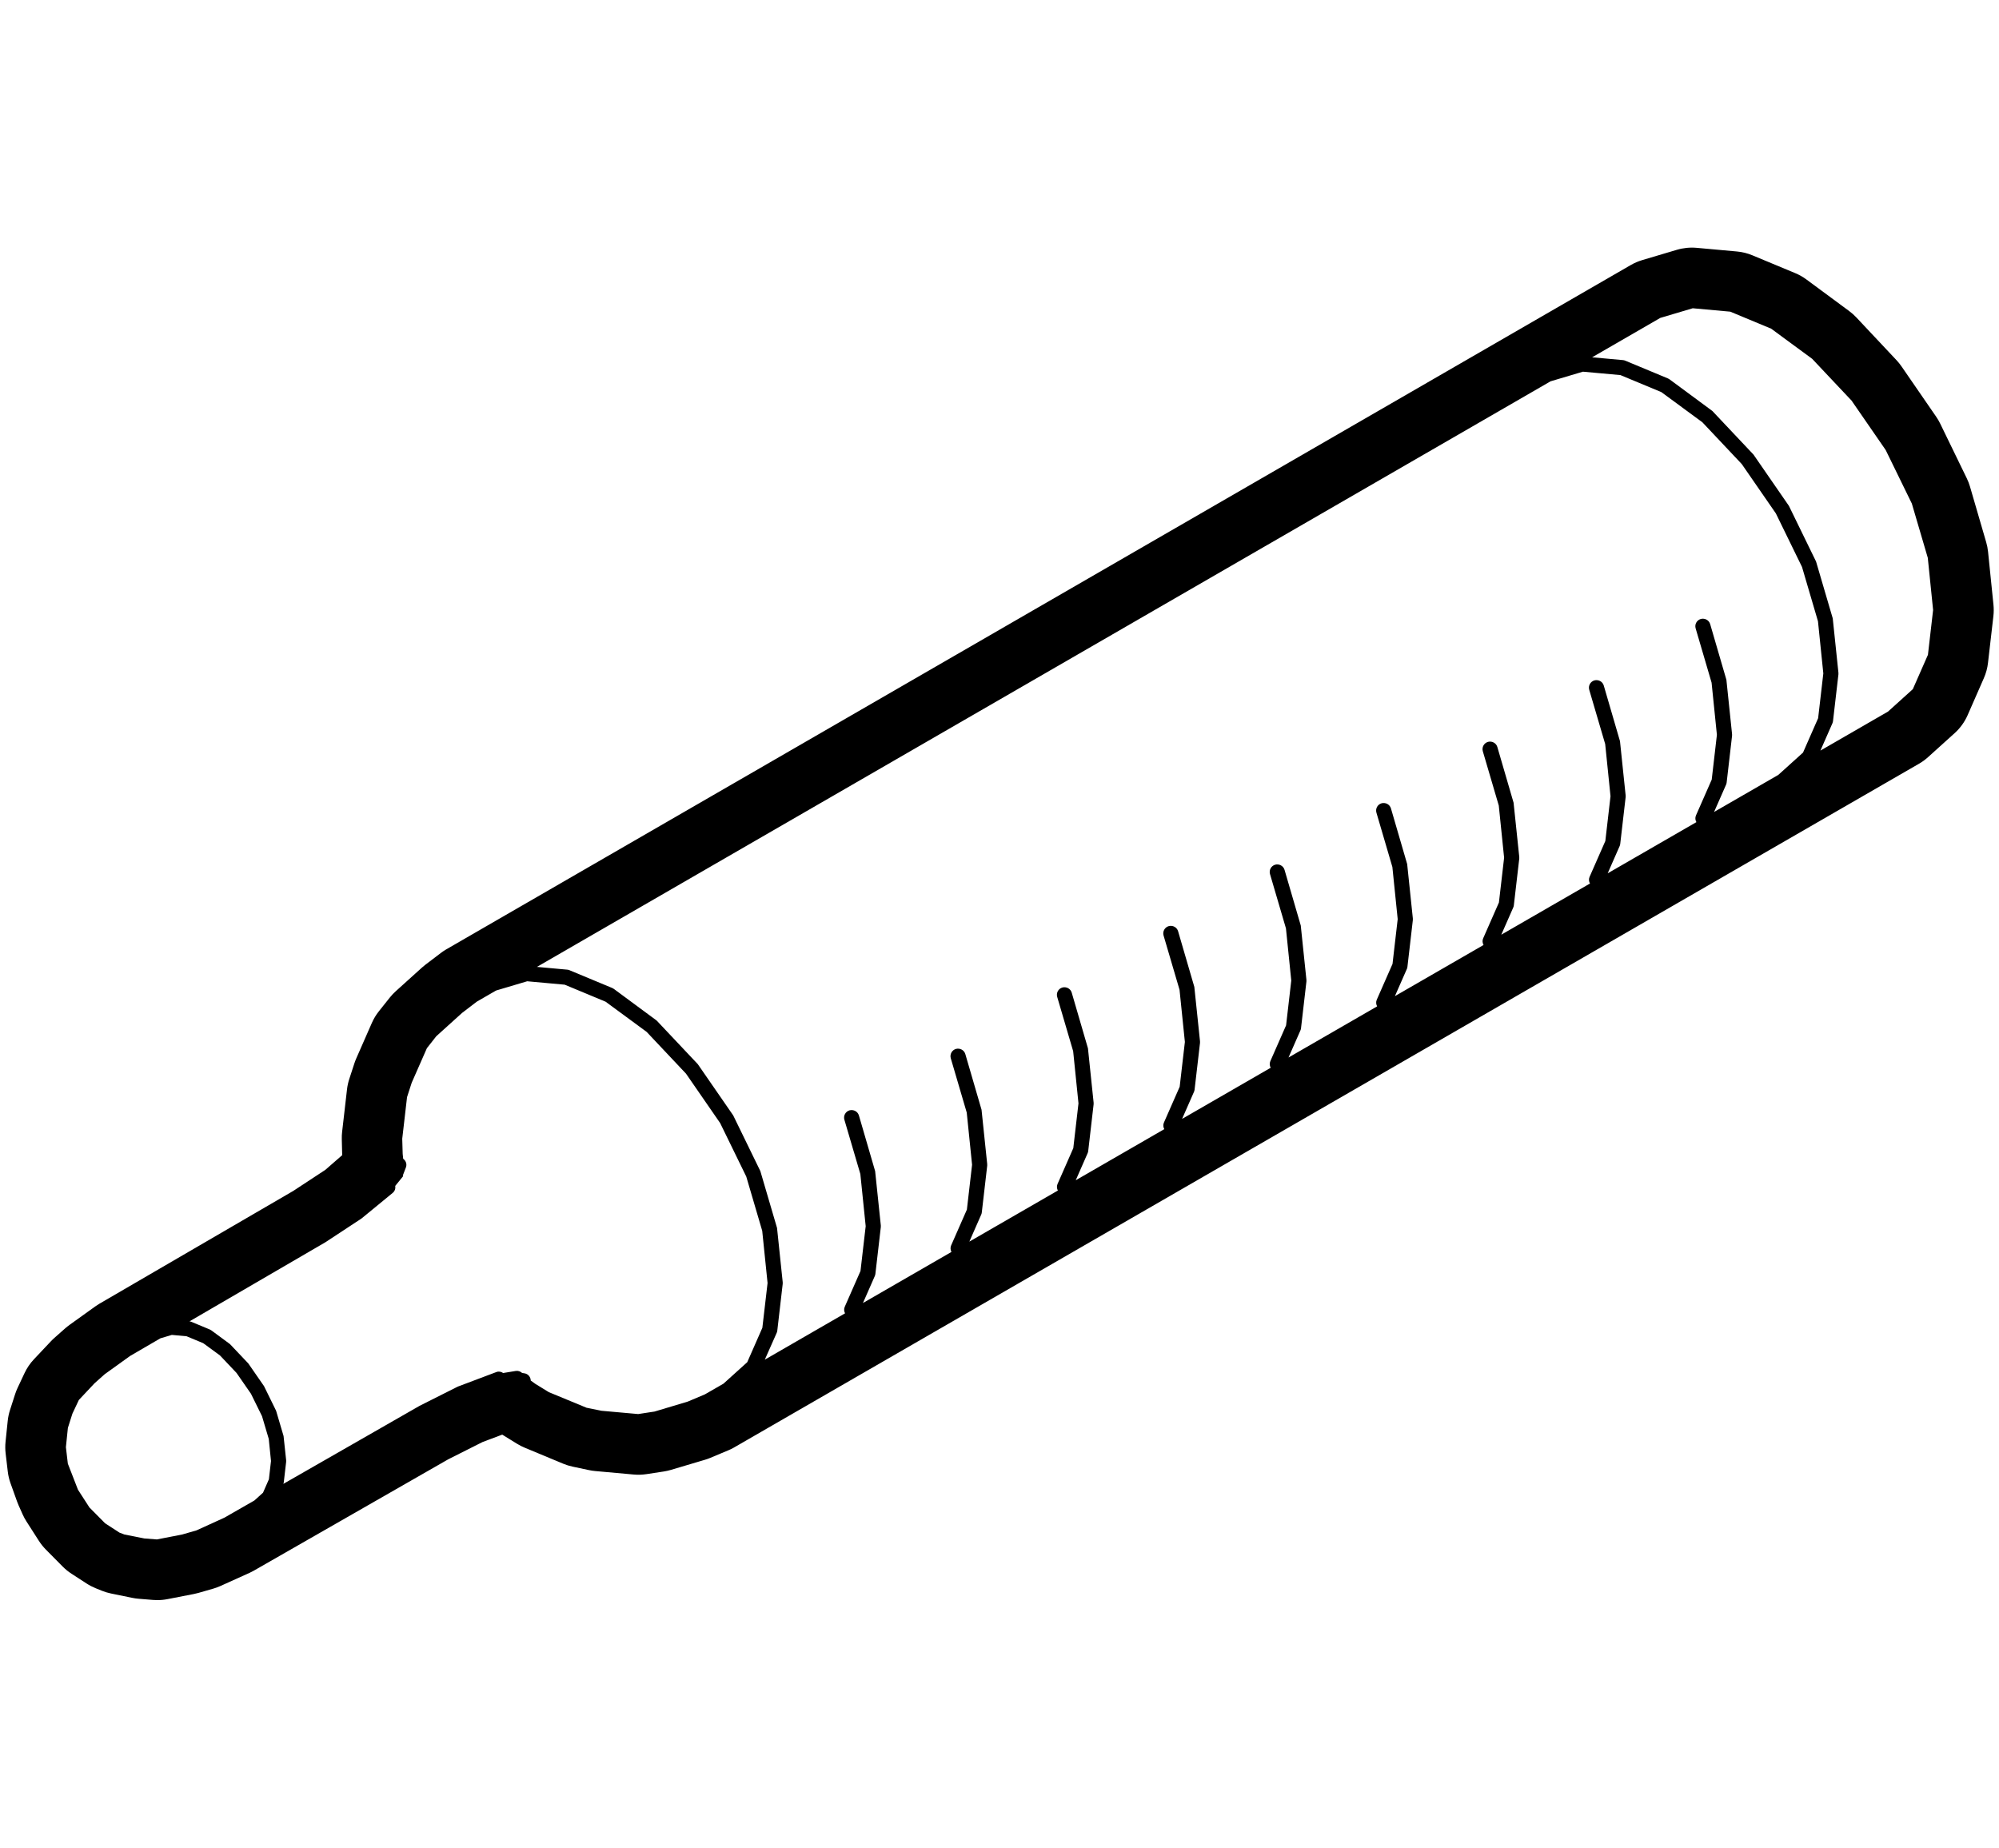
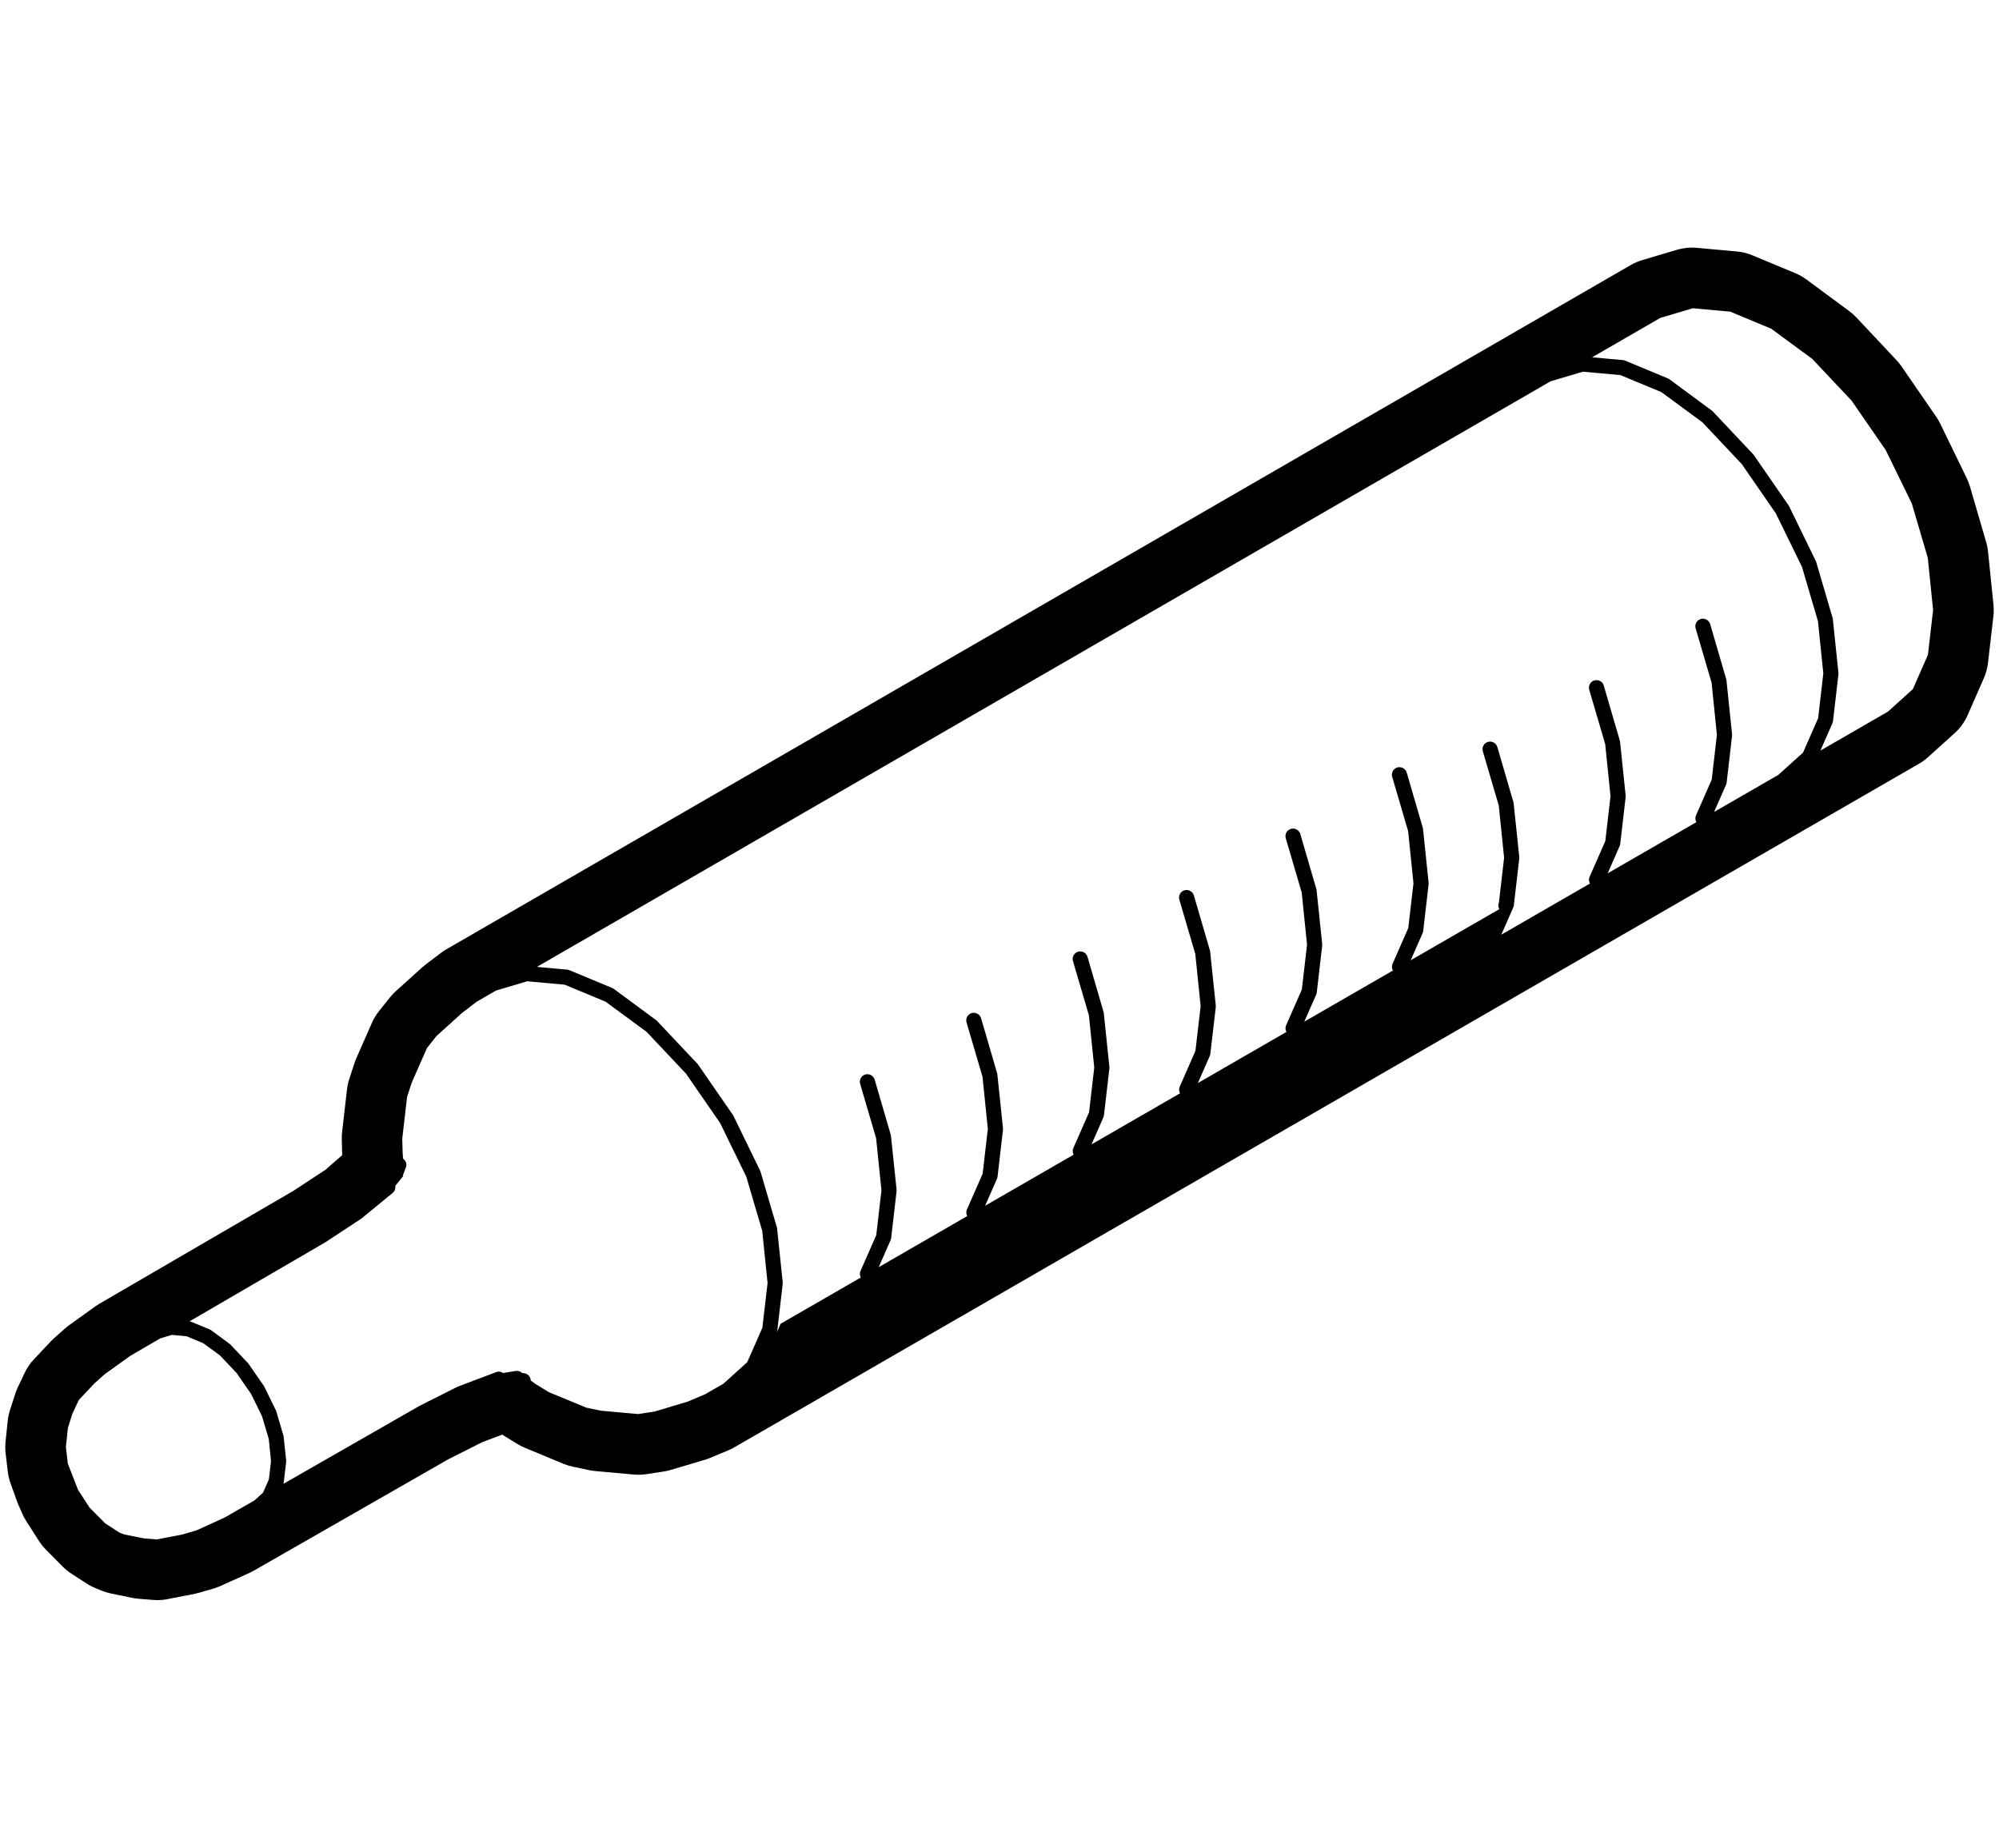
<svg xmlns="http://www.w3.org/2000/svg" viewBox="0 0 132 122">
-   <path class="st0" d="M131.277,36.429c-0.021-0.212-0.063-0.421-0.122-0.625l-1.07-3.673c-0.056-0.189-0.126-0.374-0.213-0.551   l-1.756-3.612c-0.077-0.158-0.166-0.311-0.266-0.455l-2.291-3.326c-0.1-0.146-0.211-0.282-0.332-0.411l-2.648-2.818   c-0.145-0.153-0.302-0.294-0.472-0.419l-2.827-2.088c-0.227-0.168-0.474-0.308-0.735-0.416l-2.826-1.176   c-0.328-0.137-0.674-0.223-1.028-0.254l-2.649-0.24c-0.442-0.041-0.887,0.004-1.313,0.13l-2.291,0.681   c-0.264,0.079-0.517,0.188-0.754,0.325L29.432,62.706c-0.111,0.066-0.219,0.139-0.322,0.218l-1.016,0.772   c-0.078,0.06-0.154,0.122-0.227,0.188l-1.735,1.566c-0.142,0.128-0.274,0.268-0.393,0.418l-0.718,0.902   c-0.188,0.235-0.344,0.495-0.466,0.771l-1.028,2.34c-0.046,0.105-0.087,0.213-0.124,0.323l-0.341,1.045   c-0.072,0.223-0.123,0.451-0.149,0.685l-0.322,2.796c-0.019,0.161-0.026,0.323-0.022,0.485l0.026,1.059l-1.116,0.972l-2.115,1.389   L6.547,86.093c-0.086,0.052-0.17,0.106-0.252,0.165l-1.711,1.228c-0.096,0.069-0.189,0.144-0.278,0.222L3.59,88.341   c-0.08,0.07-0.156,0.145-0.229,0.222l-1.12,1.188c-0.253,0.269-0.462,0.575-0.619,0.909l-0.46,0.978   c-0.064,0.136-0.119,0.275-0.165,0.418l-0.338,1.051c-0.075,0.232-0.125,0.473-0.15,0.716L0.366,95.2   c-0.026,0.255-0.024,0.513,0.006,0.768l0.142,1.2c0.031,0.263,0.092,0.521,0.181,0.77l0.433,1.207c0.03,0.085,0.063,0.168,0.1,0.25   l0.27,0.604c0.071,0.158,0.154,0.312,0.248,0.458l0.822,1.283c0.133,0.207,0.287,0.4,0.46,0.575l1.111,1.122   c0.177,0.179,0.373,0.338,0.584,0.475l0.997,0.646c0.185,0.12,0.38,0.222,0.584,0.305l0.408,0.166   c0.199,0.081,0.406,0.144,0.617,0.187l1.403,0.287c0.137,0.028,0.276,0.048,0.416,0.06l0.954,0.078   c0.095,0.008,0.19,0.012,0.286,0.012c0.224,0,0.448-0.021,0.668-0.064l1.738-0.338c0.101-0.02,0.2-0.043,0.298-0.071l0.989-0.284   c0.163-0.047,0.321-0.105,0.475-0.175l1.91-0.863c0.092-0.042,0.182-0.087,0.27-0.136l12.867-7.369l2.259-1.137l1.303-0.49   c0.022,0.015,0.045,0.029,0.068,0.043l0.911,0.562c0.157,0.097,0.321,0.181,0.491,0.252l2.56,1.065   c0.201,0.083,0.408,0.147,0.62,0.192l1.075,0.228c0.135,0.029,0.271,0.05,0.409,0.062l2.543,0.23   c0.282,0.026,0.565,0.016,0.844-0.025l1.138-0.174c0.159-0.024,0.315-0.06,0.469-0.104l2.264-0.673   c0.121-0.036,0.24-0.079,0.356-0.128l1.179-0.494c0.12-0.05,0.236-0.106,0.35-0.17l78.278-45.166   c0.213-0.123,0.412-0.269,0.594-0.433l1.756-1.585c0.368-0.332,0.66-0.737,0.859-1.19L131,44.777   c0.141-0.32,0.233-0.659,0.273-1.007l0.356-3.086c0.029-0.251,0.03-0.505,0.005-0.756L131.277,36.429z M46.544,92.069l-1.128,0.476   l-2.197,0.658l-1.079,0.165l-2.423-0.217l-0.986-0.2l-2.49-1.029l-0.881-0.541l-0.312-0.225c-0.008-0.234-0.172-0.439-0.412-0.477   l-0.159-0.025c-0.108-0.099-0.254-0.155-0.411-0.133l-0.84,0.137c-0.13-0.089-0.294-0.123-0.452-0.062l-2.545,0.96l-2.524,1.27   l-8.995,5.153c0.014-0.038,0.027-0.076,0.031-0.116l0.154-1.335c0.004-0.036,0.004-0.072,0.001-0.108l-0.171-1.602l-0.077-0.261   l-0.416-1.407l-0.797-1.625l-1.038-1.499l-0.958-1.01l-0.254-0.268l-1.223-0.902c-0.032-0.023-0.068-0.044-0.105-0.06l-1.222-0.509   c-0.039-0.016-0.079-0.023-0.12-0.03l8.972-5.222l2.385-1.569l2.06-1.691c0.142-0.116,0.195-0.294,0.169-0.463l0.529-0.651   l-0.033-0.027l0.206-0.537c0.083-0.216,0-0.447-0.179-0.576l-0.033-0.324l-0.029-0.999l0.317-2.747l0.308-0.95l1.003-2.281   l0.621-0.79l1.703-1.539l0.97-0.742l1.274-0.736l2.055-0.611l2.476,0.225l1.239,0.515l1.461,0.608l2.709,1.992l2.602,2.76   l2.253,3.261l1.725,3.533l1.054,3.585l0.353,3.445l-0.187,1.609l-0.157,1.348l-0.998,2.271l-1.572,1.419L46.544,92.069z    M14.818,100.209l-1.842,0.839l-0.946,0.273l-1.671,0.325l-0.825-0.064l-1.315-0.26l-0.325-0.123l-0.951-0.616l-1.037-1.047   l-0.757-1.172l-0.669-1.722l-0.128-1.089l0.131-1.271l0.298-0.94l0.427-0.905l1.032-1.099l0.677-0.603l1.675-1.204l2-1.164   l0.756-0.225l0.972,0.089l1.098,0.456l1.104,0.807l0.035,0.036l1.063,1.123l0.953,1.375l0.729,1.481l0.445,1.5l0.006,0.061   l0.142,1.398l-0.139,1.206l-0.389,0.887l-0.57,0.514L14.818,100.209z M51.288,88.005c0.02-0.046,0.033-0.094,0.039-0.144   l0.25-2.161l0.107-0.925c0.004-0.036,0.004-0.072,0.001-0.108l-0.375-3.588l-1.102-3.753l-1.792-3.677l-2.339-3.385l-2.716-2.879   l-2.826-2.088c-0.033-0.023-0.068-0.044-0.105-0.06l-0.811-0.337l-2.017-0.839c-0.046-0.02-0.096-0.031-0.146-0.036l-2.001-0.182   l66.935-38.666l2.136-0.635l2.476,0.225l1.219,0.507l1.482,0.616l2.709,1.992l2.602,2.76l2.253,3.261l1.725,3.533l1.054,3.585   l0.353,3.444l-0.189,1.631l-0.154,1.326l-0.998,2.271l-1.632,1.473l-4.241,2.447l0.792-1.801c0.02-0.046,0.033-0.094,0.039-0.144   l0.248-2.142l0.109-0.945c0.004-0.036,0.004-0.072,0-0.108l-0.374-3.588l-1.071-3.674c-0.077-0.266-0.355-0.412-0.62-0.341   c-0.265,0.078-0.417,0.355-0.34,0.62l1.053,3.585l0.351,3.445l-0.188,1.628l-0.154,1.33l-1.041,2.367   c-0.065,0.149-0.045,0.308,0.028,0.44l-5.857,3.38l0.79-1.798c0.02-0.046,0.033-0.094,0.039-0.144l0.248-2.144l0.109-0.944   c0.004-0.036,0.005-0.072,0.001-0.108l-0.374-3.588l-1.071-3.672c-0.077-0.266-0.355-0.412-0.62-0.341   c-0.265,0.078-0.417,0.355-0.34,0.62l1.054,3.583l0.351,3.445l-0.188,1.627l-0.154,1.332l-1.041,2.367   c-0.065,0.148-0.045,0.307,0.027,0.438l-5.856,3.379l0.79-1.796c0.02-0.046,0.033-0.094,0.039-0.144l0.249-2.146l0.109-0.94   c0.004-0.036,0.004-0.072,0-0.108L99.946,53l-1.071-3.674c-0.077-0.266-0.355-0.413-0.62-0.341c-0.265,0.078-0.417,0.355-0.34,0.62   l1.054,3.585l0.352,3.445l-0.188,1.623l-0.155,1.334l-1.041,2.367c-0.065,0.148-0.045,0.306,0.026,0.437l-5.853,3.377l0.788-1.792   c0.021-0.046,0.034-0.094,0.039-0.144l0.249-2.149l0.108-0.938c0.004-0.036,0.004-0.072,0-0.108l-0.374-3.588l-1.071-3.674   c-0.078-0.266-0.355-0.411-0.62-0.341c-0.265,0.078-0.417,0.355-0.34,0.62l1.053,3.585l0.352,3.445l-0.188,1.621l-0.154,1.337   l-1.041,2.366c-0.064,0.147-0.045,0.305,0.025,0.436l-5.852,3.377l0.787-1.79c0.02-0.046,0.033-0.094,0.039-0.144l0.249-2.15   l0.108-0.937c0.004-0.036,0.004-0.072,0-0.108l-0.374-3.588l-1.071-3.674c-0.078-0.266-0.355-0.412-0.62-0.341   c-0.265,0.078-0.417,0.355-0.34,0.62l1.053,3.585l0.351,3.445l-0.187,1.62l-0.155,1.338l-1.041,2.367   c-0.064,0.147-0.046,0.303,0.024,0.434l-5.85,3.376l0.786-1.788c0.021-0.046,0.033-0.094,0.039-0.144l0.25-2.153l0.108-0.934   c0.004-0.036,0.004-0.072,0-0.108l-0.375-3.589l-1.071-3.672c-0.077-0.266-0.354-0.412-0.62-0.341   c-0.265,0.078-0.417,0.355-0.34,0.62l1.054,3.583l0.353,3.446l-0.188,1.617l-0.155,1.34l-1.041,2.367   c-0.064,0.146-0.046,0.303,0.024,0.433l-5.847,3.374l0.785-1.785c0.02-0.046,0.033-0.094,0.039-0.144l0.249-2.155l0.108-0.932   c0.004-0.036,0.004-0.072,0-0.108l-0.374-3.587l-1.071-3.674c-0.077-0.266-0.354-0.412-0.62-0.341   c-0.265,0.078-0.417,0.355-0.34,0.62l1.054,3.585l0.351,3.444l-0.187,1.615l-0.155,1.343l-1.041,2.367   c-0.064,0.145-0.046,0.301,0.022,0.431l-5.845,3.373l0.783-1.782c0.021-0.046,0.034-0.094,0.039-0.144l0.25-2.157l0.107-0.93   c0.004-0.036,0.004-0.072,0-0.108l-0.374-3.588l-1.071-3.674c-0.078-0.266-0.355-0.411-0.62-0.341   c-0.265,0.078-0.417,0.355-0.34,0.62l1.054,3.585l0.352,3.445l-0.187,1.613l-0.155,1.345l-1.041,2.367   c-0.063,0.145-0.046,0.3,0.021,0.43l-5.843,3.372l0.782-1.78c0.02-0.046,0.033-0.094,0.039-0.144l0.25-2.159l0.107-0.928   c0.004-0.036,0.004-0.072,0.001-0.108l-0.375-3.588l-1.071-3.674c-0.078-0.266-0.354-0.411-0.62-0.341   c-0.265,0.078-0.417,0.355-0.34,0.62l1.054,3.585l0.353,3.445l-0.187,1.611l-0.156,1.347l-1.041,2.367   c-0.063,0.144-0.046,0.299,0.021,0.429l-5.299,3.058L51.288,88.005z M120.207,49.561L121,47.757   c0.02-0.046,0.033-0.094,0.039-0.144l0.248-2.139l0.11-0.947c0.004-0.036,0.004-0.072,0-0.108l-0.375-3.588l-1.102-3.753   l-1.793-3.677l-2.338-3.385l-2.716-2.879l-2.826-2.088c-0.032-0.023-0.067-0.044-0.105-0.06l-0.831-0.346l-1.996-0.83   c-0.047-0.02-0.096-0.031-0.147-0.036l-2.035-0.185l4.502-2.601l2.142-0.637l2.478,0.225l2.7,1.123l2.71,1.992l2.6,2.758   l2.253,3.263l1.726,3.533l1.054,3.584l0.351,3.446l-0.341,2.957l-0.998,2.269l-1.637,1.479L120.207,49.561z" />
+   <path class="st0" d="M131.277,36.429c-0.021-0.212-0.063-0.421-0.122-0.625l-1.07-3.673c-0.056-0.189-0.126-0.374-0.213-0.551   l-1.756-3.612c-0.077-0.158-0.166-0.311-0.266-0.455l-2.291-3.326c-0.1-0.146-0.211-0.282-0.332-0.411l-2.648-2.818   c-0.145-0.153-0.302-0.294-0.472-0.419l-2.827-2.088c-0.227-0.168-0.474-0.308-0.735-0.416l-2.826-1.176   c-0.328-0.137-0.674-0.223-1.028-0.254l-2.649-0.24c-0.442-0.041-0.887,0.004-1.313,0.13l-2.291,0.681   c-0.264,0.079-0.517,0.188-0.754,0.325L29.432,62.706c-0.111,0.066-0.219,0.139-0.322,0.218l-1.016,0.772   c-0.078,0.06-0.154,0.122-0.227,0.188l-1.735,1.566c-0.142,0.128-0.274,0.268-0.393,0.418l-0.718,0.902   c-0.188,0.235-0.344,0.495-0.466,0.771l-1.028,2.34c-0.046,0.105-0.087,0.213-0.124,0.323l-0.341,1.045   c-0.072,0.223-0.123,0.451-0.149,0.685l-0.322,2.796c-0.019,0.161-0.026,0.323-0.022,0.485l0.026,1.059l-1.116,0.972l-2.115,1.389   L6.547,86.093c-0.086,0.052-0.17,0.106-0.252,0.165l-1.711,1.228c-0.096,0.069-0.189,0.144-0.278,0.222L3.59,88.341   c-0.08,0.07-0.156,0.145-0.229,0.222l-1.12,1.188c-0.253,0.269-0.462,0.575-0.619,0.909l-0.46,0.978   c-0.064,0.136-0.119,0.275-0.165,0.418l-0.338,1.051c-0.075,0.232-0.125,0.473-0.15,0.716L0.366,95.2   c-0.026,0.255-0.024,0.513,0.006,0.768l0.142,1.2c0.031,0.263,0.092,0.521,0.181,0.77l0.433,1.207c0.03,0.085,0.063,0.168,0.1,0.25   l0.27,0.604c0.071,0.158,0.154,0.312,0.248,0.458l0.822,1.283c0.133,0.207,0.287,0.4,0.46,0.575l1.111,1.122   c0.177,0.179,0.373,0.338,0.584,0.475l0.997,0.646c0.185,0.12,0.38,0.222,0.584,0.305l0.408,0.166   c0.199,0.081,0.406,0.144,0.617,0.187l1.403,0.287c0.137,0.028,0.276,0.048,0.416,0.06l0.954,0.078   c0.095,0.008,0.19,0.012,0.286,0.012c0.224,0,0.448-0.021,0.668-0.064l1.738-0.338c0.101-0.02,0.2-0.043,0.298-0.071l0.989-0.284   c0.163-0.047,0.321-0.105,0.475-0.175l1.91-0.863c0.092-0.042,0.182-0.087,0.27-0.136l12.867-7.369l2.259-1.137l1.303-0.49   c0.022,0.015,0.045,0.029,0.068,0.043l0.911,0.562c0.157,0.097,0.321,0.181,0.491,0.252l2.56,1.065   c0.201,0.083,0.408,0.147,0.62,0.192l1.075,0.228c0.135,0.029,0.271,0.05,0.409,0.062l2.543,0.23   c0.282,0.026,0.565,0.016,0.844-0.025l1.138-0.174c0.159-0.024,0.315-0.06,0.469-0.104l2.264-0.673   c0.121-0.036,0.24-0.079,0.356-0.128l1.179-0.494c0.12-0.05,0.236-0.106,0.35-0.17l78.278-45.166   c0.213-0.123,0.412-0.269,0.594-0.433l1.756-1.585c0.368-0.332,0.66-0.737,0.859-1.19L131,44.777   c0.141-0.32,0.233-0.659,0.273-1.007l0.356-3.086c0.029-0.251,0.03-0.505,0.005-0.756L131.277,36.429z M46.544,92.069l-1.128,0.476   l-2.197,0.658l-1.079,0.165l-2.423-0.217l-0.986-0.2l-2.49-1.029l-0.881-0.541l-0.312-0.225c-0.008-0.234-0.172-0.439-0.412-0.477   l-0.159-0.025c-0.108-0.099-0.254-0.155-0.411-0.133l-0.84,0.137c-0.13-0.089-0.294-0.123-0.452-0.062l-2.545,0.96l-2.524,1.27   l-8.995,5.153c0.014-0.038,0.027-0.076,0.031-0.116l0.154-1.335c0.004-0.036,0.004-0.072,0.001-0.108l-0.171-1.602l-0.077-0.261   l-0.416-1.407l-0.797-1.625l-1.038-1.499l-0.958-1.01l-0.254-0.268l-1.223-0.902c-0.032-0.023-0.068-0.044-0.105-0.06l-1.222-0.509   c-0.039-0.016-0.079-0.023-0.12-0.03l8.972-5.222l2.385-1.569l2.06-1.691c0.142-0.116,0.195-0.294,0.169-0.463l0.529-0.651   l-0.033-0.027l0.206-0.537c0.083-0.216,0-0.447-0.179-0.576l-0.033-0.324l-0.029-0.999l0.317-2.747l0.308-0.95l1.003-2.281   l0.621-0.79l1.703-1.539l0.97-0.742l1.274-0.736l2.055-0.611l2.476,0.225l1.239,0.515l1.461,0.608l2.709,1.992l2.602,2.76   l2.253,3.261l1.725,3.533l1.054,3.585l0.353,3.445l-0.187,1.609l-0.157,1.348l-0.998,2.271l-1.572,1.419L46.544,92.069z    M14.818,100.209l-1.842,0.839l-0.946,0.273l-1.671,0.325l-0.825-0.064l-1.315-0.26l-0.325-0.123l-0.951-0.616l-1.037-1.047   l-0.757-1.172l-0.669-1.722l-0.128-1.089l0.131-1.271l0.298-0.94l0.427-0.905l1.032-1.099l0.677-0.603l1.675-1.204l2-1.164   l0.756-0.225l0.972,0.089l1.098,0.456l1.104,0.807l0.035,0.036l1.063,1.123l0.953,1.375l0.729,1.481l0.445,1.5l0.006,0.061   l0.142,1.398l-0.139,1.206l-0.389,0.887l-0.57,0.514L14.818,100.209z M51.288,88.005c0.02-0.046,0.033-0.094,0.039-0.144   l0.25-2.161l0.107-0.925c0.004-0.036,0.004-0.072,0.001-0.108l-0.375-3.588l-1.102-3.753l-1.792-3.677l-2.339-3.385l-2.716-2.879   l-2.826-2.088c-0.033-0.023-0.068-0.044-0.105-0.06l-0.811-0.337l-2.017-0.839c-0.046-0.02-0.096-0.031-0.146-0.036l-2.001-0.182   l66.935-38.666l2.136-0.635l2.476,0.225l1.219,0.507l1.482,0.616l2.709,1.992l2.602,2.76l2.253,3.261l1.725,3.533l1.054,3.585   l0.353,3.444l-0.189,1.631l-0.154,1.326l-0.998,2.271l-1.632,1.473l-4.241,2.447l0.792-1.801c0.02-0.046,0.033-0.094,0.039-0.144   l0.248-2.142l0.109-0.945c0.004-0.036,0.004-0.072,0-0.108l-0.374-3.588l-1.071-3.674c-0.077-0.266-0.355-0.412-0.62-0.341   c-0.265,0.078-0.417,0.355-0.34,0.62l1.053,3.585l0.351,3.445l-0.188,1.628l-0.154,1.33l-1.041,2.367   c-0.065,0.149-0.045,0.308,0.028,0.44l-5.857,3.38l0.79-1.798c0.02-0.046,0.033-0.094,0.039-0.144l0.248-2.144l0.109-0.944   c0.004-0.036,0.005-0.072,0.001-0.108l-0.374-3.588l-1.071-3.672c-0.077-0.266-0.355-0.412-0.62-0.341   c-0.265,0.078-0.417,0.355-0.34,0.62l1.054,3.583l0.351,3.445l-0.188,1.627l-0.154,1.332l-1.041,2.367   c-0.065,0.148-0.045,0.307,0.027,0.438l-5.856,3.379l0.79-1.796c0.02-0.046,0.033-0.094,0.039-0.144l0.249-2.146l0.109-0.94   c0.004-0.036,0.004-0.072,0-0.108L99.946,53l-1.071-3.674c-0.077-0.266-0.355-0.413-0.62-0.341c-0.265,0.078-0.417,0.355-0.34,0.62   l1.054,3.585l0.352,3.445l-0.188,1.623l-0.155,1.334c-0.065,0.148-0.045,0.306,0.026,0.437l-5.853,3.377l0.788-1.792   c0.021-0.046,0.034-0.094,0.039-0.144l0.249-2.149l0.108-0.938c0.004-0.036,0.004-0.072,0-0.108l-0.374-3.588l-1.071-3.674   c-0.078-0.266-0.355-0.411-0.62-0.341c-0.265,0.078-0.417,0.355-0.34,0.62l1.053,3.585l0.352,3.445l-0.188,1.621l-0.154,1.337   l-1.041,2.366c-0.064,0.147-0.045,0.305,0.025,0.436l-5.852,3.377l0.787-1.79c0.02-0.046,0.033-0.094,0.039-0.144l0.249-2.15   l0.108-0.937c0.004-0.036,0.004-0.072,0-0.108l-0.374-3.588l-1.071-3.674c-0.078-0.266-0.355-0.412-0.62-0.341   c-0.265,0.078-0.417,0.355-0.34,0.62l1.053,3.585l0.351,3.445l-0.187,1.62l-0.155,1.338l-1.041,2.367   c-0.064,0.147-0.046,0.303,0.024,0.434l-5.85,3.376l0.786-1.788c0.021-0.046,0.033-0.094,0.039-0.144l0.25-2.153l0.108-0.934   c0.004-0.036,0.004-0.072,0-0.108l-0.375-3.589l-1.071-3.672c-0.077-0.266-0.354-0.412-0.62-0.341   c-0.265,0.078-0.417,0.355-0.34,0.62l1.054,3.583l0.353,3.446l-0.188,1.617l-0.155,1.34l-1.041,2.367   c-0.064,0.146-0.046,0.303,0.024,0.433l-5.847,3.374l0.785-1.785c0.02-0.046,0.033-0.094,0.039-0.144l0.249-2.155l0.108-0.932   c0.004-0.036,0.004-0.072,0-0.108l-0.374-3.587l-1.071-3.674c-0.077-0.266-0.354-0.412-0.62-0.341   c-0.265,0.078-0.417,0.355-0.34,0.62l1.054,3.585l0.351,3.444l-0.187,1.615l-0.155,1.343l-1.041,2.367   c-0.064,0.145-0.046,0.301,0.022,0.431l-5.845,3.373l0.783-1.782c0.021-0.046,0.034-0.094,0.039-0.144l0.25-2.157l0.107-0.93   c0.004-0.036,0.004-0.072,0-0.108l-0.374-3.588l-1.071-3.674c-0.078-0.266-0.355-0.411-0.62-0.341   c-0.265,0.078-0.417,0.355-0.34,0.62l1.054,3.585l0.352,3.445l-0.187,1.613l-0.155,1.345l-1.041,2.367   c-0.063,0.145-0.046,0.3,0.021,0.43l-5.843,3.372l0.782-1.78c0.02-0.046,0.033-0.094,0.039-0.144l0.25-2.159l0.107-0.928   c0.004-0.036,0.004-0.072,0.001-0.108l-0.375-3.588l-1.071-3.674c-0.078-0.266-0.354-0.411-0.62-0.341   c-0.265,0.078-0.417,0.355-0.34,0.62l1.054,3.585l0.353,3.445l-0.187,1.611l-0.156,1.347l-1.041,2.367   c-0.063,0.144-0.046,0.299,0.021,0.429l-5.299,3.058L51.288,88.005z M120.207,49.561L121,47.757   c0.02-0.046,0.033-0.094,0.039-0.144l0.248-2.139l0.11-0.947c0.004-0.036,0.004-0.072,0-0.108l-0.375-3.588l-1.102-3.753   l-1.793-3.677l-2.338-3.385l-2.716-2.879l-2.826-2.088c-0.032-0.023-0.067-0.044-0.105-0.06l-0.831-0.346l-1.996-0.83   c-0.047-0.02-0.096-0.031-0.147-0.036l-2.035-0.185l4.502-2.601l2.142-0.637l2.478,0.225l2.7,1.123l2.71,1.992l2.6,2.758   l2.253,3.263l1.726,3.533l1.054,3.584l0.351,3.446l-0.341,2.957l-0.998,2.269l-1.637,1.479L120.207,49.561z" />
</svg>